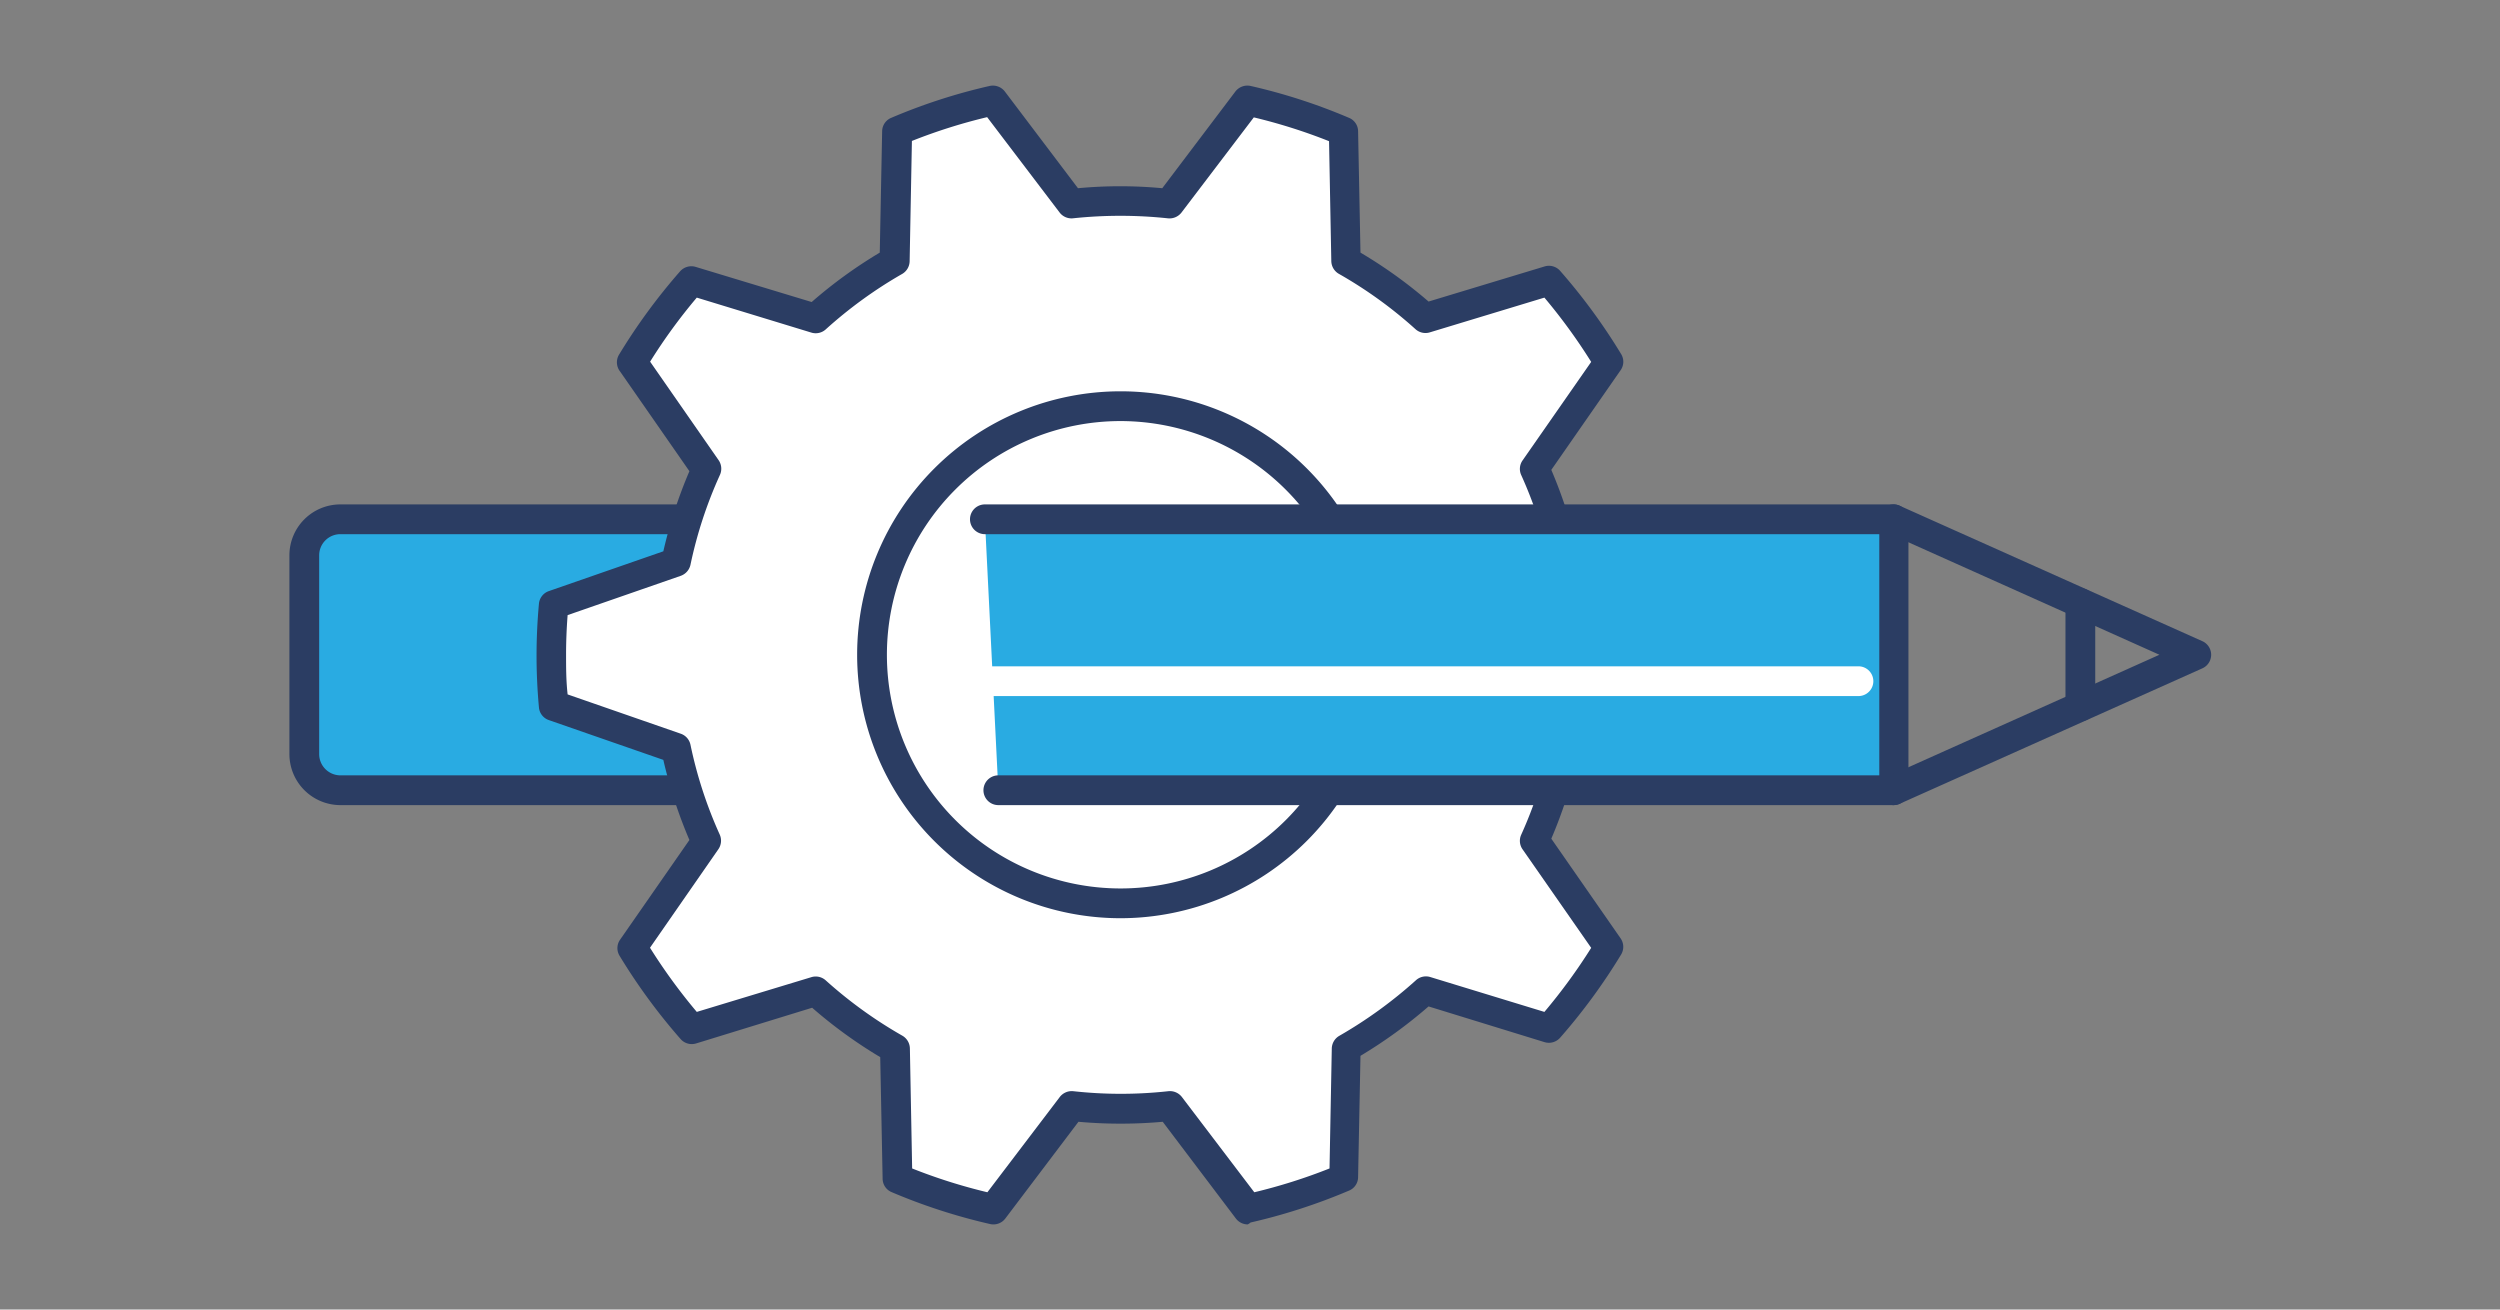
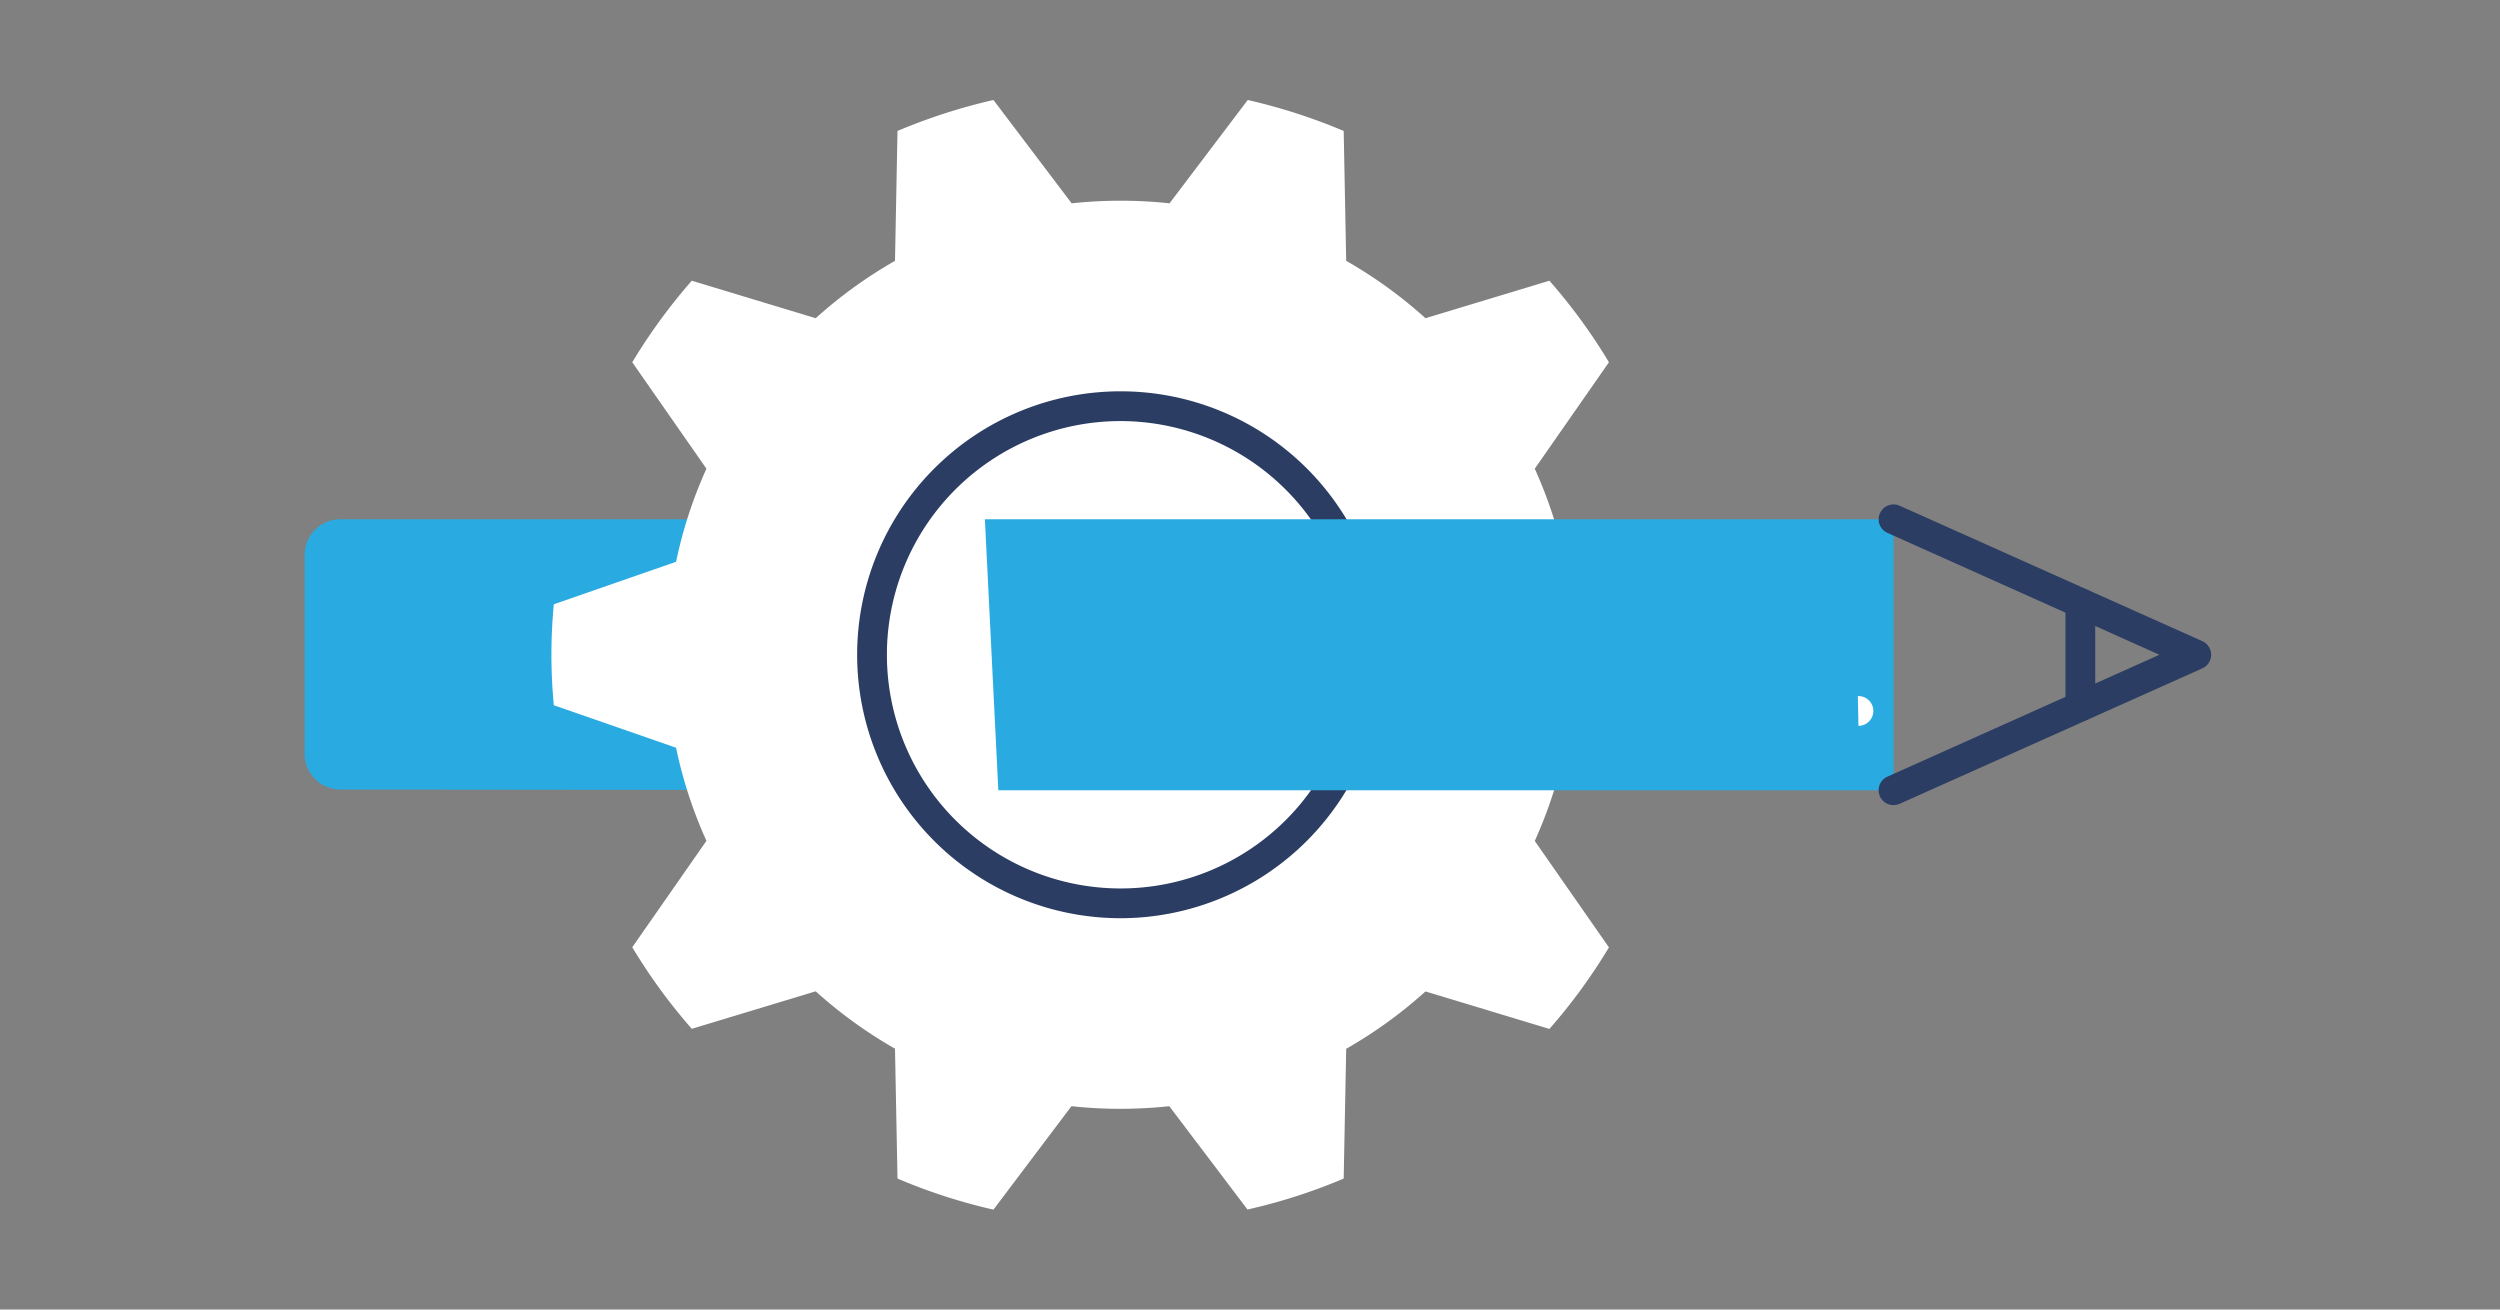
<svg xmlns="http://www.w3.org/2000/svg" viewBox="0 0 210 110">
  <rect x="0" y="0" width="210" height="110" fill="#808080" stroke="none" />
  <defs>
    <style>.cls-1{fill:none;}.cls-2{clip-path:url(#clip-path);}.cls-3{fill:#29abe2;}.cls-4{fill:#2b3d63;}.cls-5{fill:#fff;}</style>
    <clipPath id="clip-path">
      <rect class="cls-1" width="210" height="110" />
    </clipPath>
  </defs>
  <g id="サービス">
    <g class="cls-2">
      <g id="アイコン">
        <path class="cls-3" d="M85.71,66.38V43.62H28.59a3,3,0,0,0-3,3v16.7a3,3,0,0,0,3,3Z" />
-         <path class="cls-4" d="M85.71,67.63H28.59a4.29,4.29,0,0,1-4.28-4.29V46.65a4.28,4.28,0,0,1,4.28-4.28H85.71A1.24,1.24,0,0,1,87,43.62V66.38A1.24,1.24,0,0,1,85.71,67.63ZM28.59,44.87a1.78,1.78,0,0,0-1.78,1.78V63.34a1.79,1.79,0,0,0,1.78,1.79H84.46V44.87Z" />
        <path class="cls-5" d="M141.74,59.24c.13-1.4.2-2.81.2-4.24s-.07-2.84-.2-4.24l-10.27-3.57a37.67,37.67,0,0,0-2.55-7.82l6.23-8.94a46.94,46.94,0,0,0-5-6.85l-10.41,3.15a38.18,38.18,0,0,0-6.66-4.82L112.87,11a48.31,48.31,0,0,0-8.06-2.6l-6.57,8.68a38.5,38.5,0,0,0-8.22,0L83.45,8.4A48.31,48.31,0,0,0,75.39,11l-.21,10.91a38.18,38.18,0,0,0-6.66,4.82L58.11,23.58a47.69,47.69,0,0,0-5,6.85l6.23,8.94a37.67,37.67,0,0,0-2.55,7.82L46.52,50.76c-.13,1.4-.2,2.81-.2,4.24s.07,2.84.2,4.24l10.27,3.57a37.67,37.67,0,0,0,2.55,7.82l-6.23,8.94a47.49,47.49,0,0,0,5,6.85l10.41-3.15a38.18,38.18,0,0,0,6.66,4.82L75.39,99a47.43,47.43,0,0,0,8.06,2.61L90,92.92a38.5,38.5,0,0,0,8.22,0l6.57,8.68A47.43,47.43,0,0,0,112.87,99l.21-10.9a38.18,38.18,0,0,0,6.66-4.82l10.41,3.15a46.94,46.94,0,0,0,5-6.85l-6.23-8.94a37.67,37.67,0,0,0,2.55-7.82Z" />
-         <path class="cls-4" d="M104.81,102.85a1.25,1.25,0,0,1-1-.5l-6.14-8.12a39.86,39.86,0,0,1-7.08,0l-6.14,8.12a1.25,1.25,0,0,1-1.28.47,49,49,0,0,1-8.27-2.68A1.23,1.23,0,0,1,74.14,99l-.2-10.2a39.39,39.39,0,0,1-5.72-4.15l-9.75,3a1.25,1.25,0,0,1-1.3-.37,49.6,49.6,0,0,1-5.13-7,1.23,1.23,0,0,1,.05-1.35l5.82-8.37a39.75,39.75,0,0,1-2.19-6.73l-9.61-3.34a1.24,1.24,0,0,1-.84-1.07c-.14-1.55-.2-3-.2-4.35s.06-2.81.2-4.35a1.24,1.24,0,0,1,.84-1.07l9.61-3.34a39.75,39.75,0,0,1,2.19-6.73l-5.82-8.37A1.25,1.25,0,0,1,52,29.79a49.6,49.6,0,0,1,5.13-7,1.26,1.26,0,0,1,1.31-.37l9.74,2.95a39.39,39.39,0,0,1,5.72-4.15l.2-10.2a1.23,1.23,0,0,1,.76-1.12,48.44,48.44,0,0,1,8.27-2.68,1.27,1.27,0,0,1,1.28.47l6.14,8.12a38.06,38.06,0,0,1,7.08,0l6.14-8.12a1.27,1.27,0,0,1,1.28-.47,48.44,48.44,0,0,1,8.27,2.68,1.23,1.23,0,0,1,.76,1.12l.2,10.2A39.39,39.39,0,0,1,120,25.33l9.75-2.95a1.25,1.25,0,0,1,1.3.37,49.6,49.6,0,0,1,5.13,7,1.23,1.23,0,0,1-.05,1.35l-5.82,8.37a39.75,39.75,0,0,1,2.19,6.73l9.61,3.34a1.24,1.24,0,0,1,.84,1.07c.14,1.55.2,3,.2,4.35s-.06,2.8-.2,4.35a1.24,1.24,0,0,1-.84,1.07l-9.61,3.34a39.75,39.75,0,0,1-2.19,6.73l5.82,8.37a1.25,1.25,0,0,1,.05,1.35,49.6,49.6,0,0,1-5.13,7,1.26,1.26,0,0,1-1.31.37l-9.74-3a40.16,40.16,0,0,1-5.72,4.15l-.2,10.2a1.23,1.23,0,0,1-.76,1.12,49,49,0,0,1-8.27,2.68A1.33,1.33,0,0,1,104.81,102.85Zm-28.19-4.7a46.15,46.15,0,0,0,6.32,2l6.08-8a1.27,1.27,0,0,1,1.13-.49,36.52,36.52,0,0,0,8,0,1.27,1.27,0,0,1,1.13.49l6.08,8a46.15,46.15,0,0,0,6.32-2l.19-10.08a1.26,1.26,0,0,1,.63-1.06,37.57,37.57,0,0,0,6.44-4.67,1.25,1.25,0,0,1,1.2-.27L129.73,85a47.42,47.42,0,0,0,3.93-5.38l-5.76-8.27a1.24,1.24,0,0,1-.12-1.23,36.21,36.21,0,0,0,2.46-7.55,1.25,1.25,0,0,1,.82-.93l9.5-3.3c.09-1.17.13-2.27.13-3.33s0-2.16-.13-3.33l-9.5-3.3a1.27,1.27,0,0,1-.82-.93,36.21,36.21,0,0,0-2.46-7.55,1.24,1.24,0,0,1,.12-1.23l5.76-8.27A47.42,47.42,0,0,0,129.73,25l-9.63,2.92a1.25,1.25,0,0,1-1.2-.27A36.52,36.52,0,0,0,112.46,23a1.26,1.26,0,0,1-.63-1.06l-.19-10.08a46.18,46.18,0,0,0-6.32-2l-6.08,8a1.27,1.27,0,0,1-1.13.48,37.82,37.82,0,0,0-8,0A1.25,1.25,0,0,1,89,17.84l-6.08-8a46.18,46.18,0,0,0-6.32,2l-.19,10.08A1.26,1.26,0,0,1,75.8,23a37,37,0,0,0-6.44,4.67,1.25,1.25,0,0,1-1.2.27L58.53,25a46.14,46.14,0,0,0-3.92,5.38l5.75,8.27a1.26,1.26,0,0,1,.12,1.23A36.21,36.21,0,0,0,58,47.44a1.27,1.27,0,0,1-.82.93l-9.5,3.3c-.09,1.17-.13,2.26-.13,3.33s0,2.16.13,3.33l9.5,3.3a1.25,1.25,0,0,1,.82.93,36.21,36.21,0,0,0,2.46,7.55,1.26,1.26,0,0,1-.12,1.23L54.6,79.61A47.42,47.42,0,0,0,58.53,85l9.63-2.92a1.25,1.25,0,0,1,1.2.27A37,37,0,0,0,75.8,87a1.26,1.26,0,0,1,.63,1.06Zm65.12-38.91h0Z" />
        <path class="cls-4" d="M94.13,77.13A22.13,22.13,0,1,1,116.26,55,22.16,22.16,0,0,1,94.13,77.13Zm0-41.76A19.63,19.63,0,1,0,113.76,55,19.66,19.66,0,0,0,94.13,35.37Z" />
        <polygon class="cls-3" points="83.86 66.38 159.06 66.38 159.06 43.62 82.73 43.62 83.86 66.38" />
-         <path class="cls-4" d="M159.06,67.63H83.86a1.25,1.25,0,0,1,0-2.5h74V44.87H82.73a1.25,1.25,0,0,1,0-2.5h76.33a1.25,1.25,0,0,1,1.25,1.25V66.38A1.25,1.25,0,0,1,159.06,67.63Z" />
        <path class="cls-4" d="M159.06,67.63a1.25,1.25,0,0,1-.52-2.39L181.39,55,158.54,44.76a1.24,1.24,0,0,1-.62-1.65,1.25,1.25,0,0,1,1.65-.63L185,53.86a1.25,1.25,0,0,1,0,2.28L159.57,67.52A1.34,1.34,0,0,1,159.06,67.63Z" />
        <path class="cls-4" d="M174.75,60.59a1.25,1.25,0,0,1-1.25-1.25V50.66a1.25,1.25,0,0,1,2.5,0v8.68A1.25,1.25,0,0,1,174.75,60.59Z" />
-         <path class="cls-5" d="M156.06,58.47H76.11a1.25,1.25,0,1,1,0-2.5h80a1.25,1.25,0,0,1,0,2.5Z" />
+         <path class="cls-5" d="M156.06,58.47H76.11h80a1.25,1.25,0,0,1,0,2.5Z" />
      </g>
    </g>
  </g>
</svg>